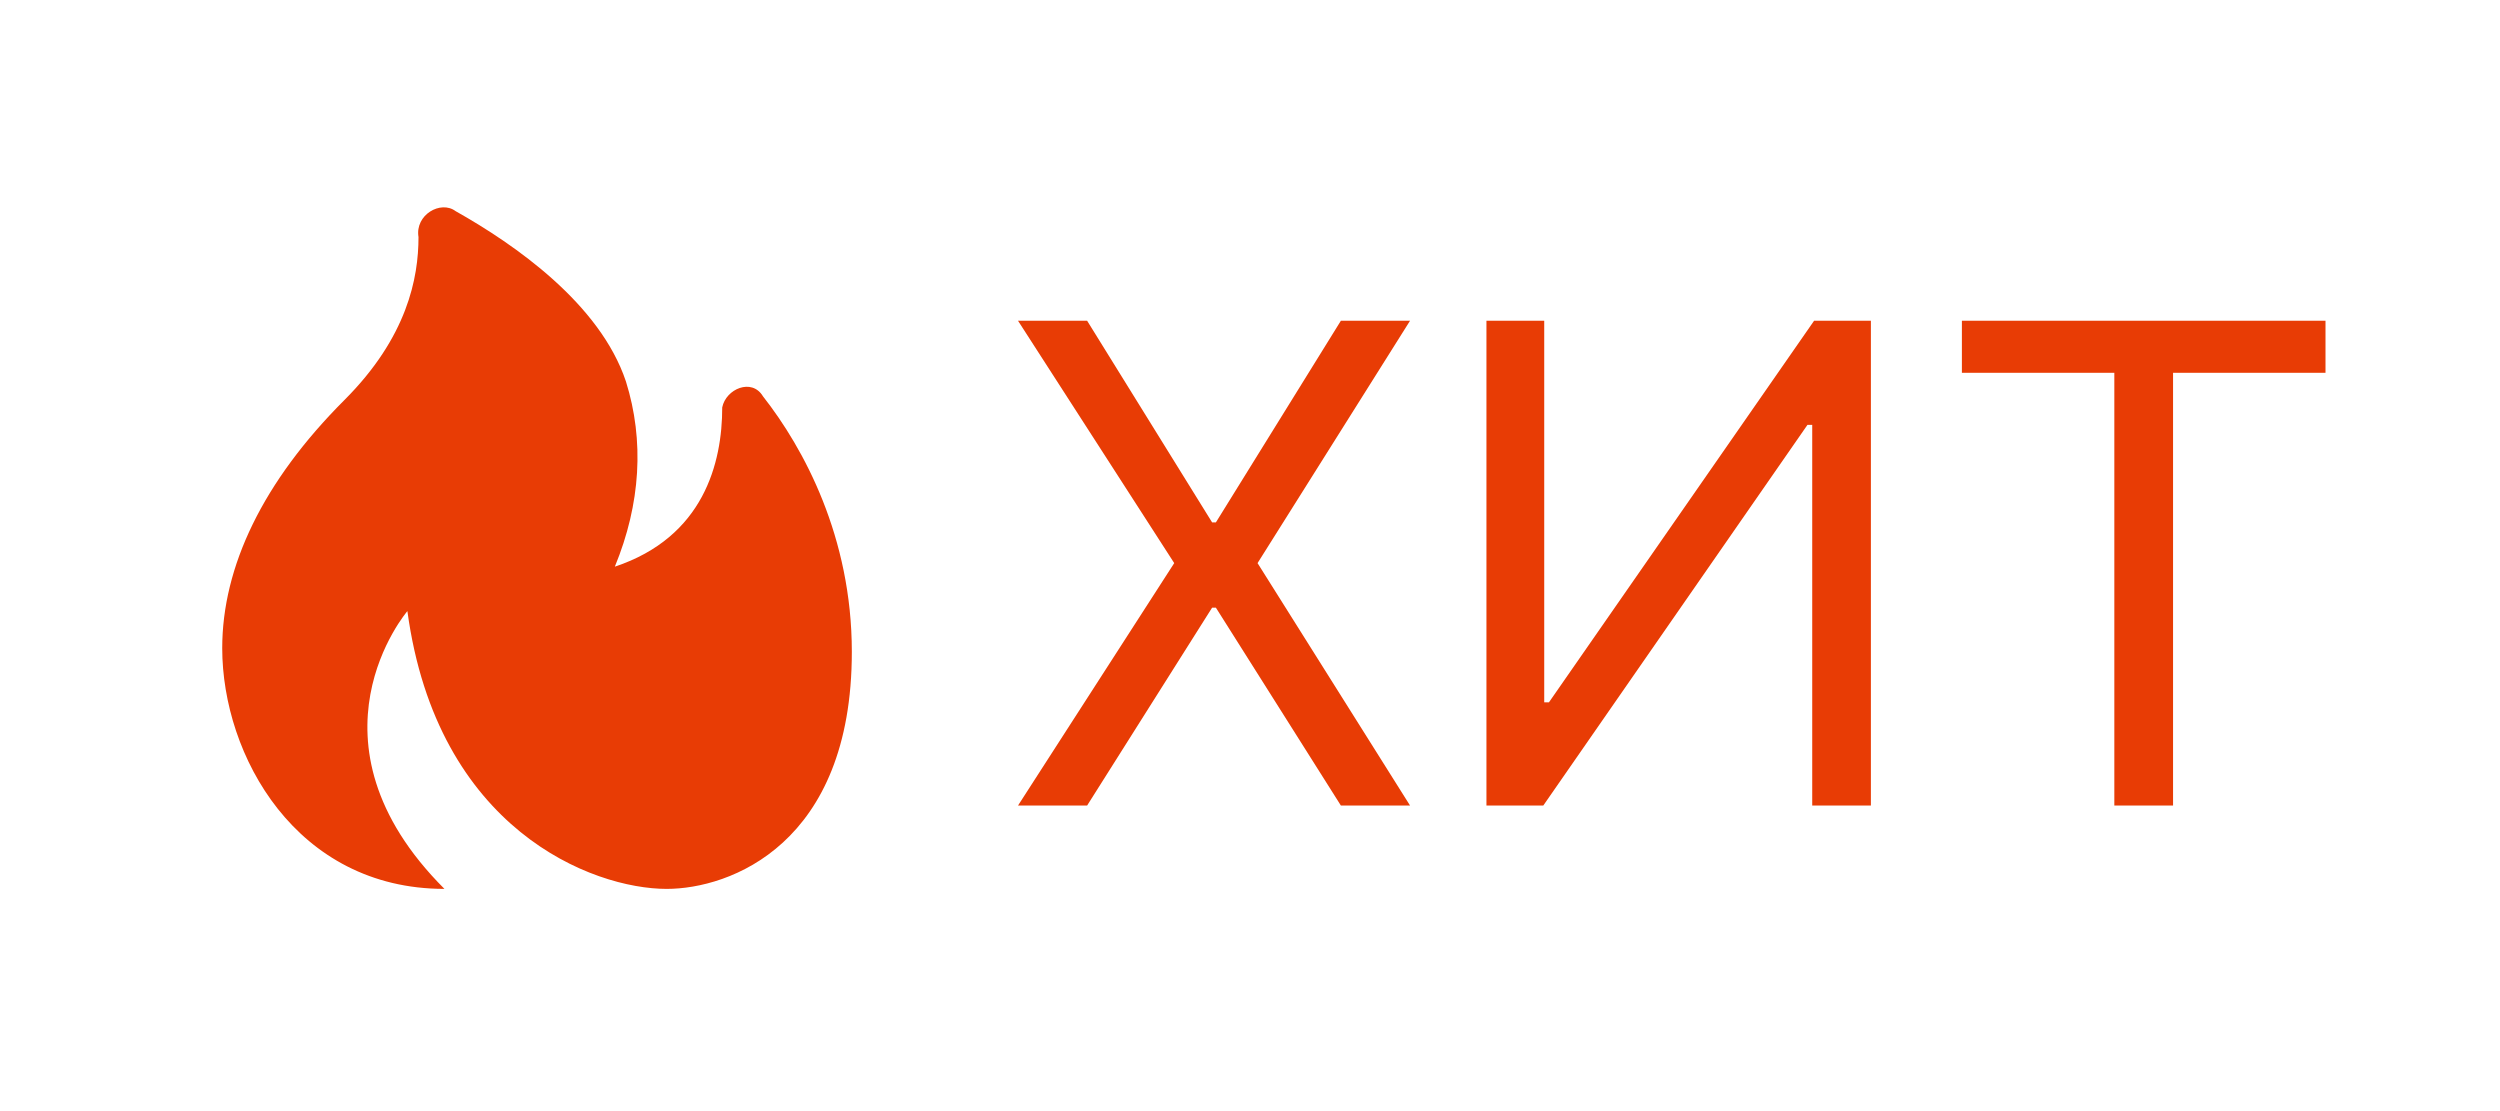
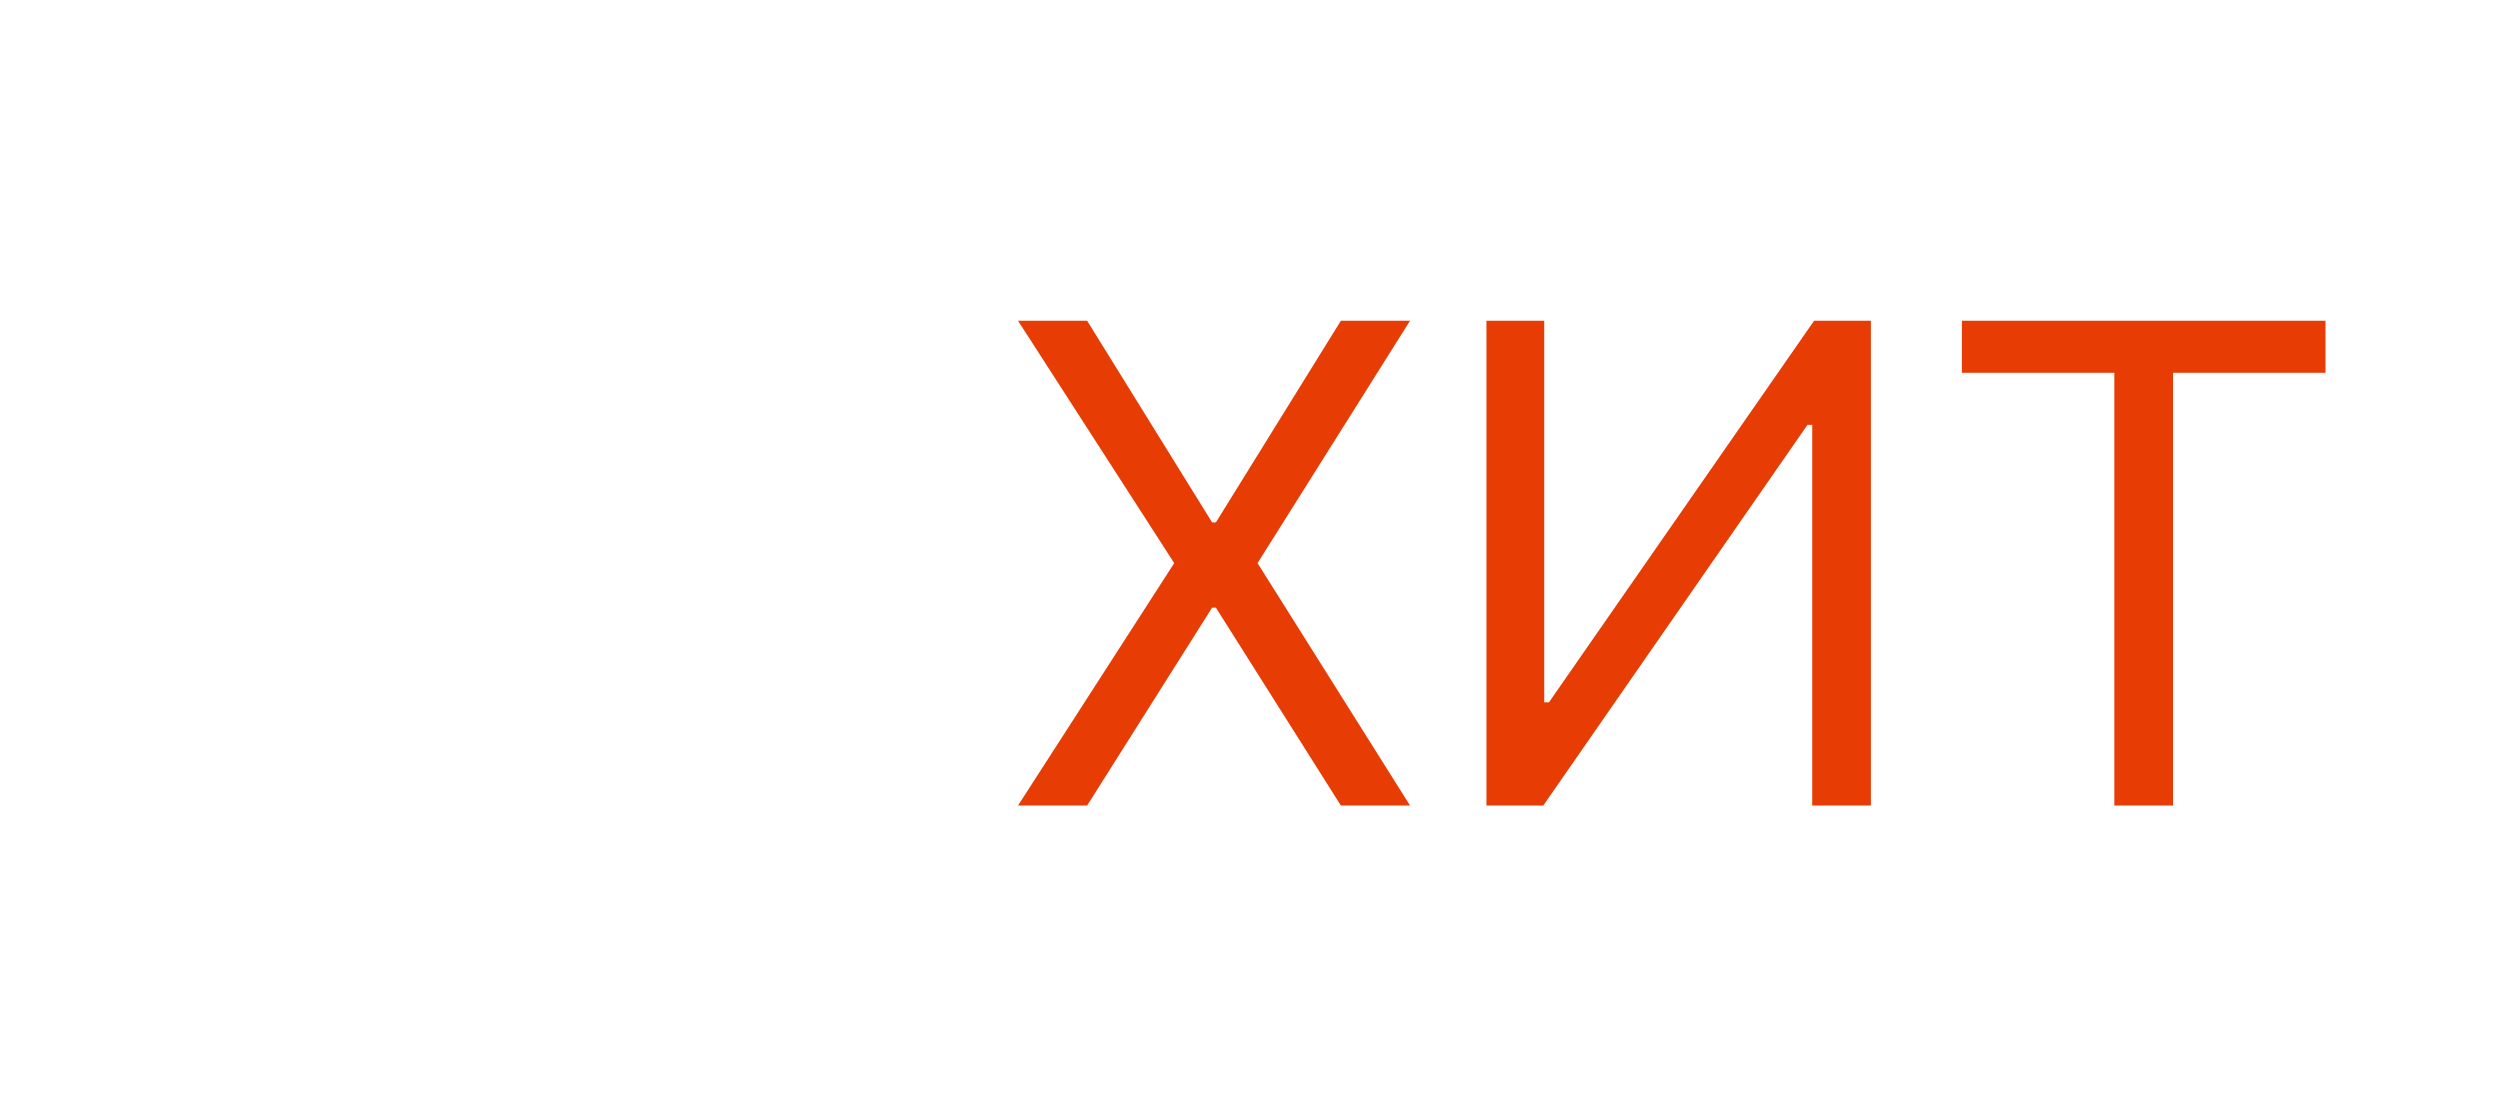
<svg xmlns="http://www.w3.org/2000/svg" width="45" height="20" viewBox="0 0 45 20" fill="none">
-   <path d="M13 7.333C13 8.333 12.667 9.667 11.067 10.2C11.533 9.067 11.6 7.933 11.267 6.867C10.8 5.467 9.267 4.4 8.2 3.8C7.933 3.6 7.467 3.867 7.533 4.267C7.533 5 7.333 6.067 6.2 7.2C4.733 8.667 4 10.2 4 11.667C4 13.6 5.333 16 8 16C5.333 13.333 7.333 11 7.333 11C7.867 14.933 10.667 16 12 16C13.133 16 15.333 15.2 15.333 11.733C15.333 9.667 14.467 8.067 13.733 7.133C13.533 6.8 13.067 7 13 7.333" fill="#E83C05" />
-   <path d="M19.568 5.773L21.818 9.403H21.886L24.136 5.773H25.381L22.636 10.136L25.381 14.5H24.136L21.886 10.938H21.818L19.568 14.5H18.324L21.136 10.136L18.324 5.773H19.568ZM26.756 5.773H27.796V12.642H27.881L32.654 5.773H33.676V14.5H32.62V7.648H32.534L27.779 14.5H26.756V5.773ZM35.314 6.71V5.773H41.859V6.71H39.115V14.5H38.058V6.71H35.314Z" fill="#E83C05" />
+   <path d="M19.568 5.773L21.818 9.403H21.886L24.136 5.773H25.381L22.636 10.136L25.381 14.5H24.136L21.886 10.938H21.818L19.568 14.5H18.324L21.136 10.136L18.324 5.773ZM26.756 5.773H27.796V12.642H27.881L32.654 5.773H33.676V14.5H32.62V7.648H32.534L27.779 14.5H26.756V5.773ZM35.314 6.71V5.773H41.859V6.71H39.115V14.5H38.058V6.71H35.314Z" fill="#E83C05" />
</svg>